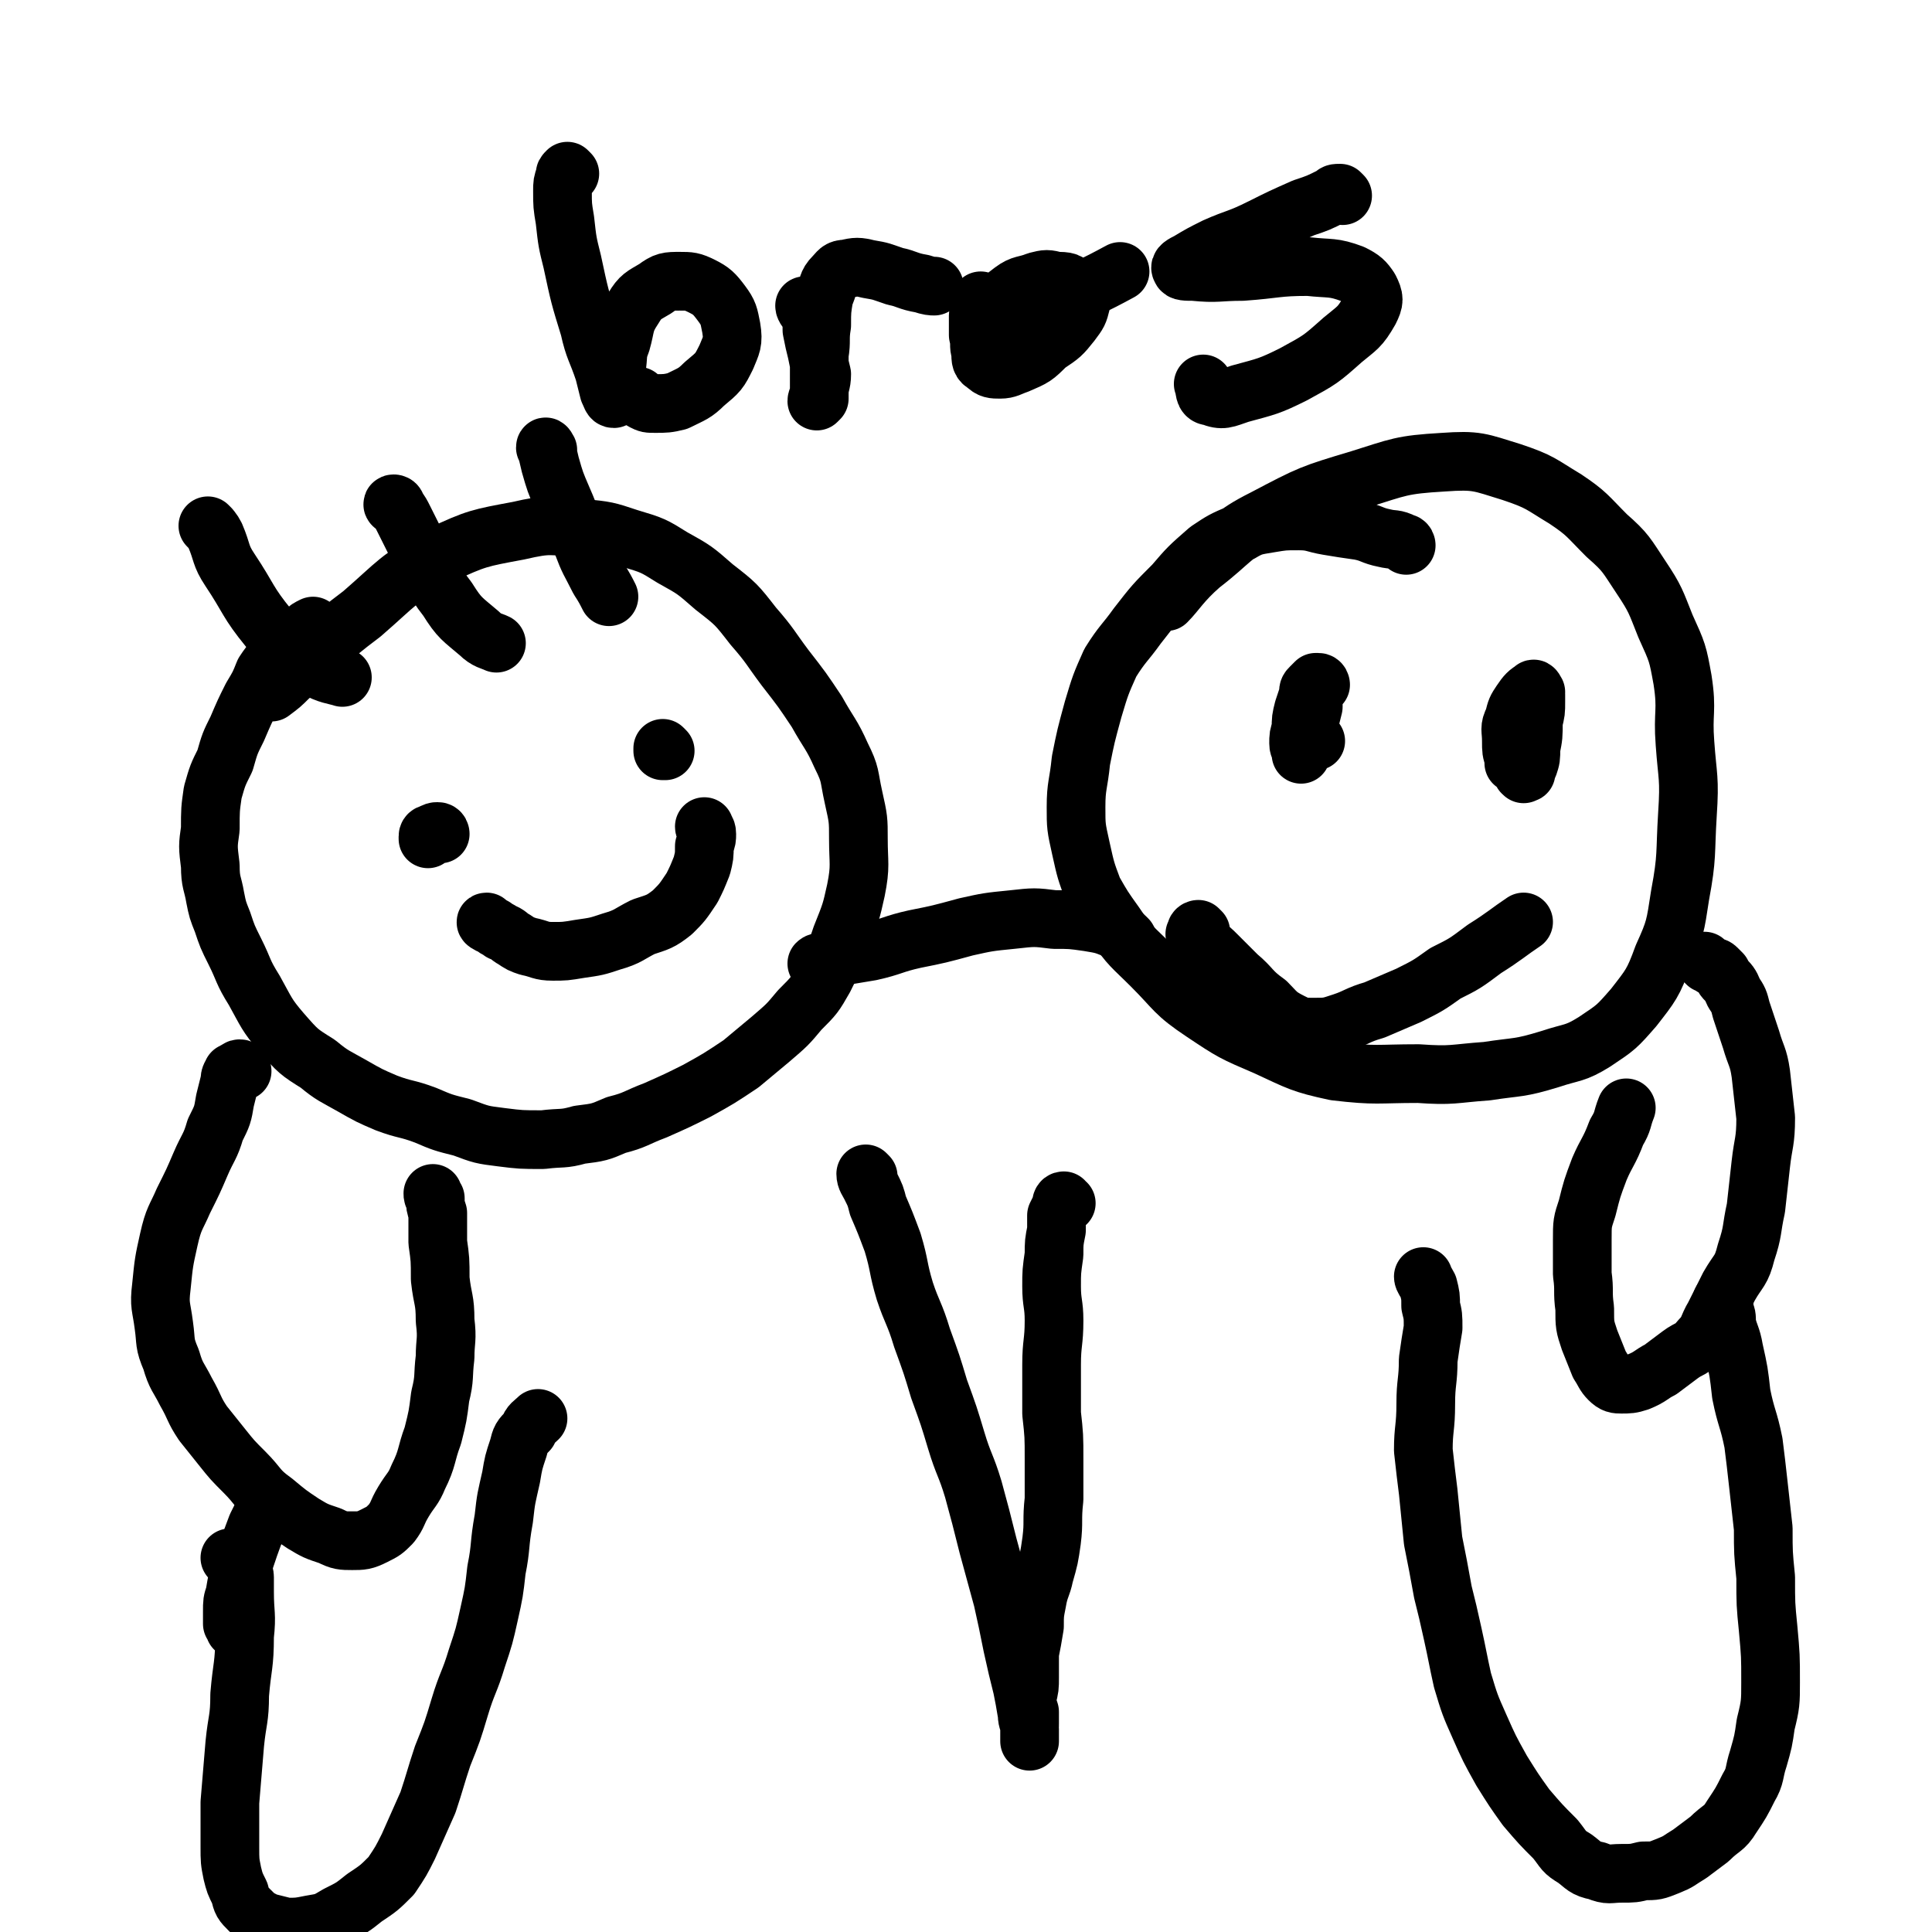
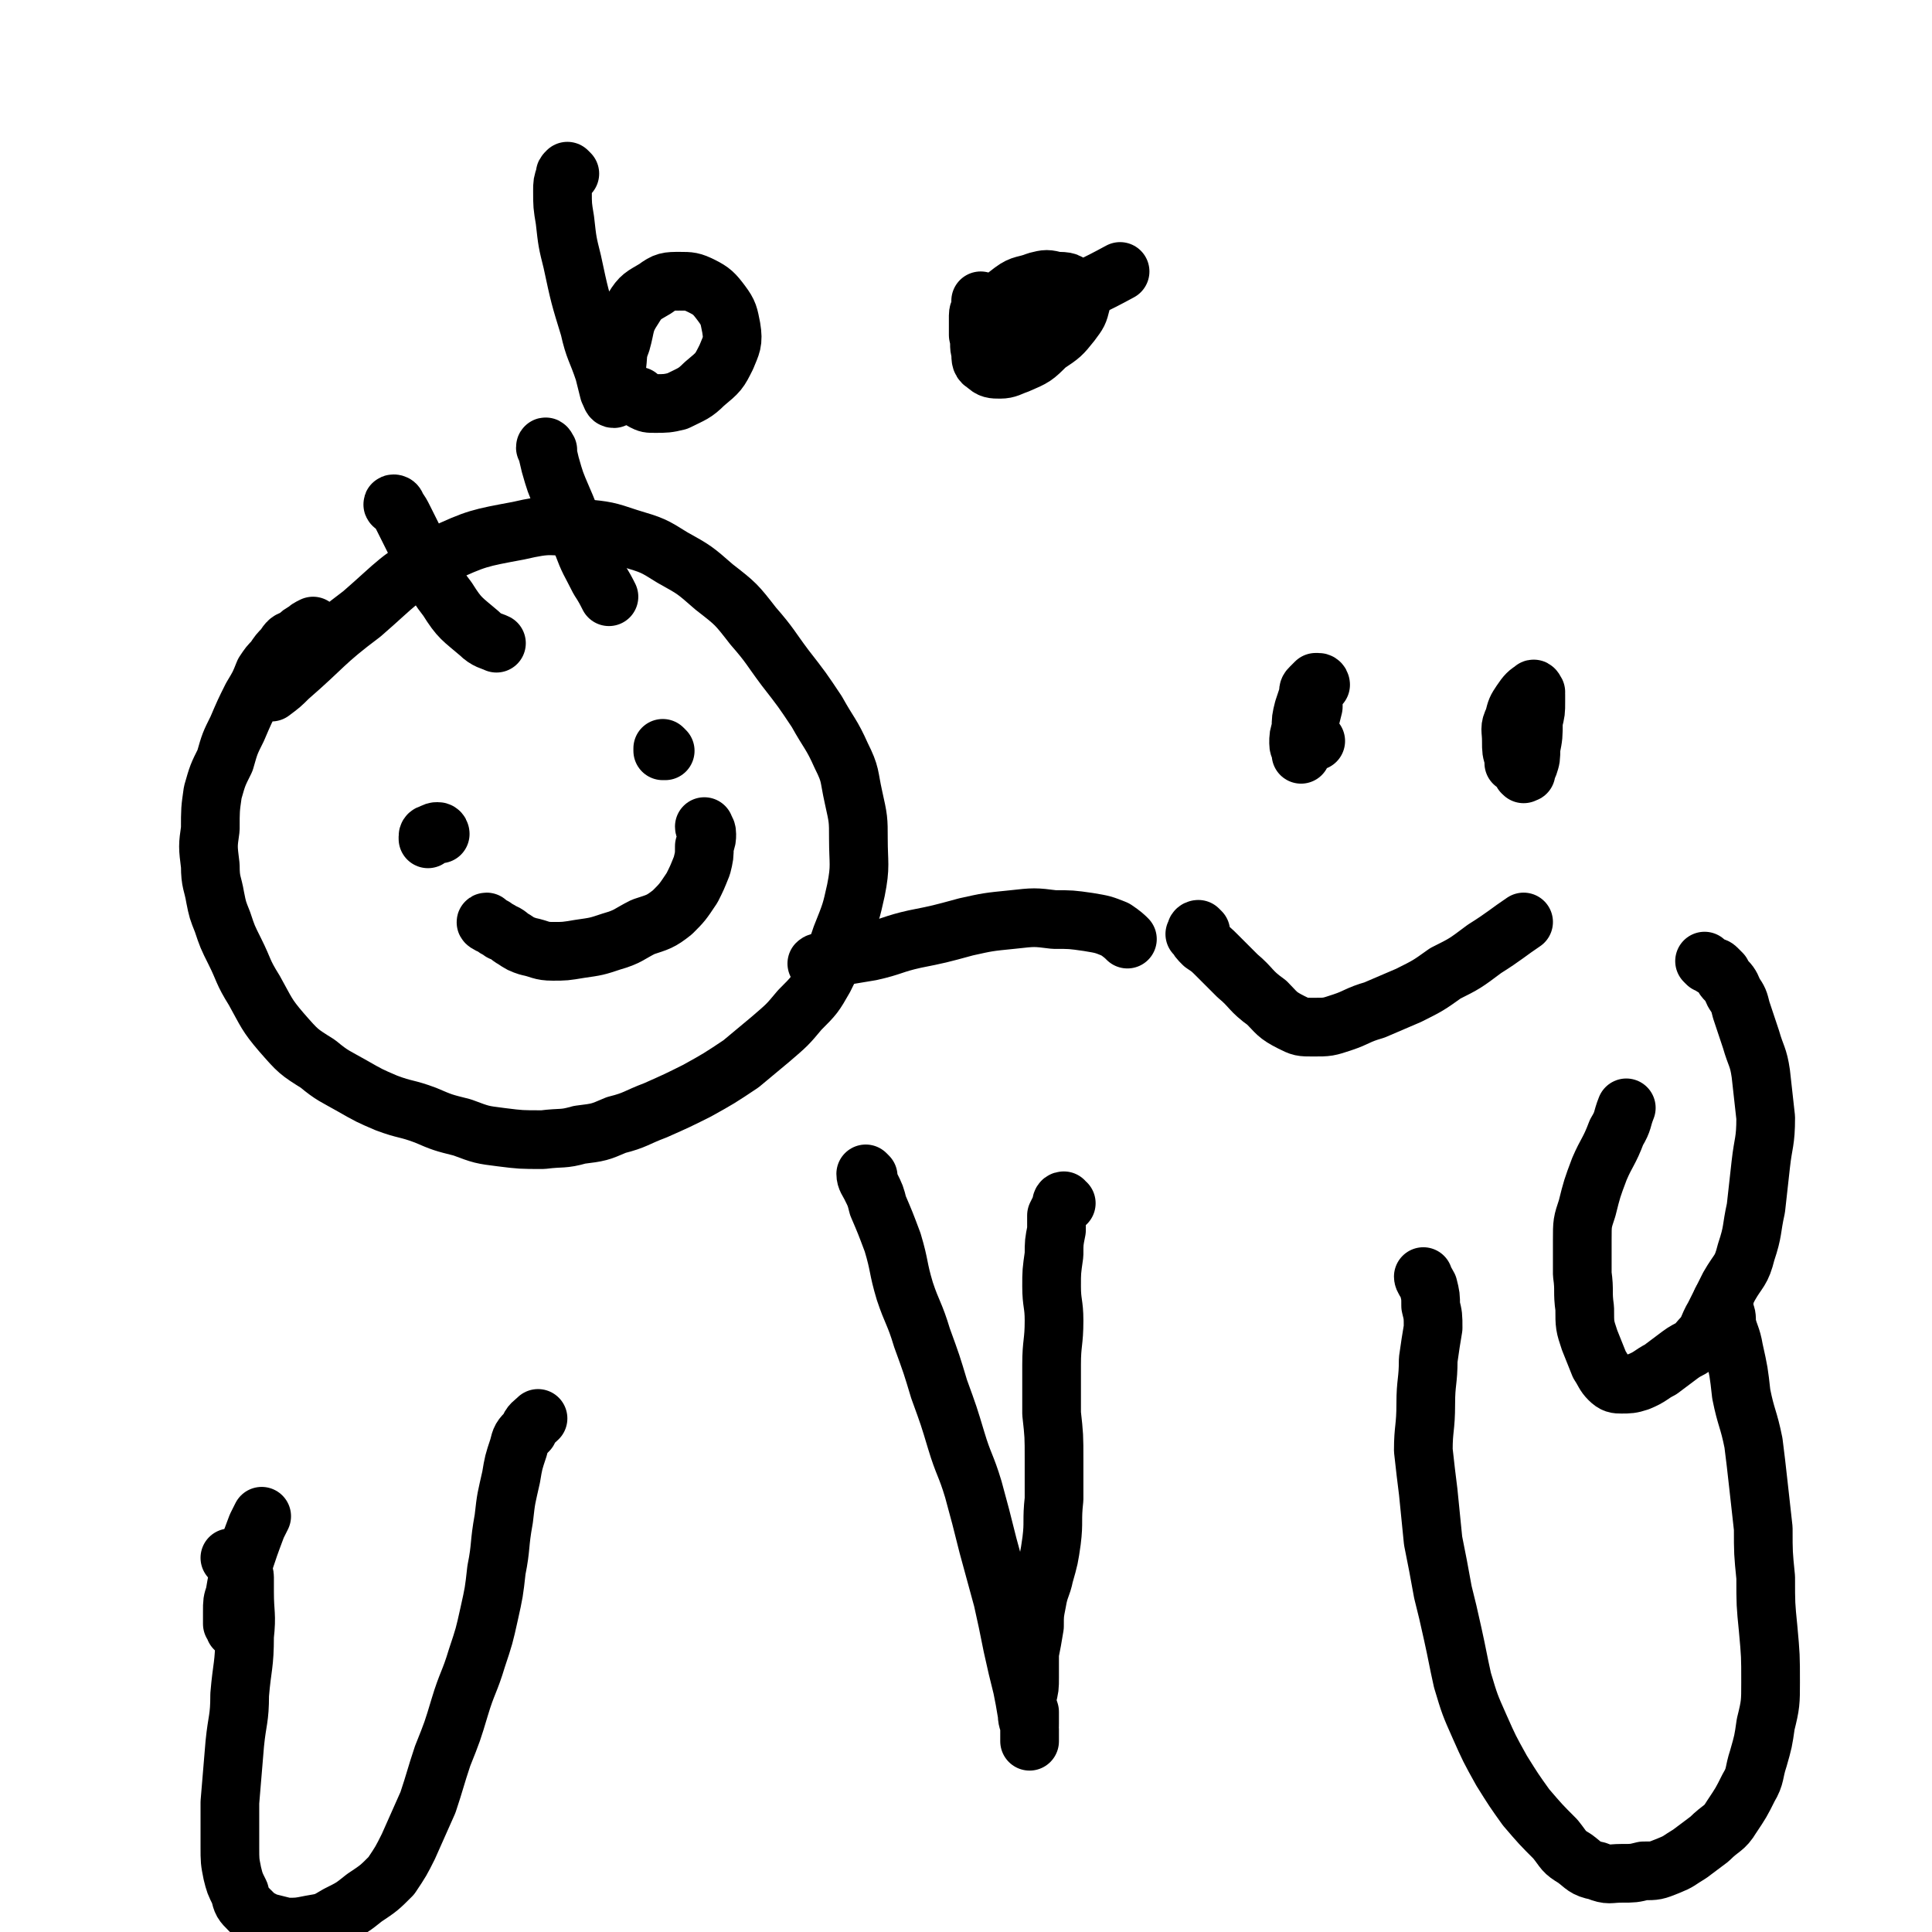
<svg xmlns="http://www.w3.org/2000/svg" viewBox="0 0 790 790" version="1.1">
  <g fill="none" stroke="#000000" stroke-width="24" stroke-linecap="round" stroke-linejoin="round">
    <path d="M129,257c0,0 -1,-1 -1,-1 -2,1 -2,1 -3,2 -2,1 -2,1 -4,3 -3,1 -3,1 -5,4 -2,2 -2,2 -4,5 -2,2 -2,2 -4,5 -2,5 -2,5 -5,10 -3,6 -3,6 -6,13 -3,6 -3,6 -5,13 -3,6 -3,6 -5,13 -1,7 -1,7 -1,15 -1,7 -1,7 0,15 0,7 1,7 2,13 1,5 1,5 3,10 2,6 2,6 5,12 4,8 3,8 8,16 5,9 5,10 11,17 7,8 7,8 15,13 6,5 7,5 14,9 7,4 7,4 14,7 8,3 8,2 16,5 7,3 7,3 15,5 8,3 8,3 16,4 8,1 8,1 17,1 8,-1 8,0 15,-2 8,-1 8,-1 15,-4 8,-2 8,-3 16,-6 9,-4 9,-4 17,-8 9,-5 9,-5 18,-11 6,-5 6,-5 12,-10 7,-6 7,-6 12,-12 6,-6 6,-6 10,-13 4,-8 4,-8 7,-17 4,-10 4,-10 6,-19 2,-10 1,-11 1,-21 0,-8 0,-8 -2,-17 -2,-9 -1,-9 -5,-17 -4,-9 -5,-9 -10,-18 -6,-9 -6,-9 -13,-18 -6,-8 -6,-9 -13,-17 -7,-9 -7,-9 -16,-16 -8,-7 -8,-7 -17,-12 -8,-5 -8,-5 -18,-8 -9,-3 -9,-3 -19,-4 -13,-1 -13,-2 -26,1 -16,3 -17,3 -32,10 -18,10 -17,11 -32,24 -16,12 -15,13 -30,26 -3,3 -3,3 -7,6 " />
    <path d="M180,341c0,0 0,-1 -1,-1 -1,0 -1,0 -3,1 0,0 -1,0 -1,1 0,0 0,1 0,1 " />
    <path d="M272,307c0,0 -1,-1 -1,-1 0,0 0,1 0,1 " />
    <path d="M200,378c0,0 -2,-1 -1,-1 0,0 1,1 3,2 1,1 2,1 3,2 3,1 3,2 5,3 3,2 3,2 6,3 5,1 5,2 10,2 5,0 5,0 11,-1 7,-1 7,-1 13,-3 7,-2 7,-3 13,-6 6,-2 7,-2 12,-6 4,-4 4,-4 8,-10 2,-4 2,-4 4,-9 1,-4 1,-4 1,-8 1,-3 1,-3 1,-5 0,-2 -1,-2 -1,-3 " />
-     <path d="M575,223c0,0 0,-1 -1,-1 -4,-2 -4,-1 -8,-2 -5,-1 -5,-2 -10,-3 -7,-1 -7,-1 -13,-2 -6,-1 -6,-2 -12,-2 -6,0 -6,0 -12,1 -6,1 -7,1 -12,4 -7,3 -7,3 -13,7 -8,7 -8,7 -14,14 -8,8 -8,8 -15,17 -5,7 -6,7 -11,15 -4,9 -4,9 -7,19 -3,11 -3,11 -5,21 -1,10 -2,10 -2,19 0,8 0,8 2,17 2,9 2,9 5,17 4,7 4,7 9,14 6,9 7,9 15,17 10,10 9,11 21,19 12,8 12,8 26,14 13,6 14,7 28,10 17,2 17,1 34,1 14,1 14,0 28,-1 13,-2 13,-1 26,-5 9,-3 10,-2 18,-7 9,-6 9,-6 16,-14 7,-9 8,-10 12,-21 5,-11 5,-12 7,-25 3,-16 2,-17 3,-33 1,-15 0,-15 -1,-29 -1,-13 1,-13 -1,-26 -2,-11 -2,-11 -7,-22 -4,-10 -4,-11 -10,-20 -6,-9 -6,-10 -14,-17 -8,-8 -8,-9 -17,-15 -10,-6 -10,-7 -22,-11 -13,-4 -14,-5 -28,-4 -17,1 -18,2 -34,7 -20,6 -20,6 -39,16 -14,7 -13,9 -26,19 -8,7 -10,11 -14,15 " />
    <path d="M335,395c0,0 -1,-1 -1,-1 1,-1 2,0 3,-1 4,-1 4,-1 7,-2 6,-1 6,-1 12,-2 9,-2 9,-3 18,-5 10,-2 10,-2 21,-5 9,-2 9,-2 19,-3 9,-1 9,-1 17,0 7,0 7,0 14,1 6,1 6,1 11,3 3,2 4,3 5,4 " />
    <path d="M698,394c0,0 -1,-1 -1,-1 0,0 1,1 3,2 1,1 1,0 2,1 1,1 1,1 2,2 1,2 1,2 2,3 2,2 2,3 3,5 2,3 2,3 3,7 2,6 2,6 4,12 2,7 3,7 4,14 1,9 1,9 2,18 0,10 -1,10 -2,19 -1,9 -1,9 -2,18 -2,9 -1,9 -4,18 -2,8 -3,7 -7,14 -3,6 -3,6 -6,12 -3,5 -2,6 -6,10 -3,4 -4,3 -8,6 -4,3 -4,3 -8,6 -4,2 -4,3 -9,5 -3,1 -4,1 -7,1 -2,0 -3,0 -5,-2 -2,-2 -2,-3 -4,-6 -2,-5 -2,-5 -4,-10 -2,-6 -2,-6 -2,-13 -1,-7 0,-7 -1,-14 0,-7 0,-7 0,-14 0,-7 0,-7 2,-13 2,-8 2,-8 5,-16 3,-7 4,-7 7,-15 3,-5 2,-5 4,-10 " />
-     <path d="M99,438c0,0 0,-1 -1,-1 -1,0 -1,1 -2,1 -1,1 -1,0 -1,1 -1,1 -1,2 -1,3 -1,4 -1,4 -2,8 -1,6 -1,6 -4,12 -2,7 -3,7 -6,14 -3,7 -3,7 -7,15 -3,7 -4,7 -6,16 -2,9 -2,9 -3,19 -1,8 0,8 1,16 1,7 0,7 3,14 2,7 3,7 6,13 4,7 3,7 7,13 4,5 4,5 8,10 4,5 4,5 9,10 6,6 5,7 12,12 6,5 6,5 12,9 5,3 5,3 11,5 4,2 5,2 9,2 4,0 5,0 9,-2 4,-2 4,-2 7,-5 3,-4 2,-4 5,-9 3,-5 4,-5 6,-10 4,-8 3,-9 6,-17 2,-8 2,-8 3,-16 2,-8 1,-8 2,-16 0,-7 1,-7 0,-15 0,-9 -1,-8 -2,-17 0,-8 0,-8 -1,-15 0,-6 0,-6 0,-12 -1,-3 -1,-3 -1,-6 -1,-1 -1,-1 -1,-2 " />
    <path d="M355,481c0,0 -1,-1 -1,-1 0,2 1,3 2,5 2,4 2,4 3,8 3,7 3,7 6,15 3,10 2,10 5,20 3,9 4,9 7,19 4,11 4,11 7,21 4,11 4,11 7,21 3,10 4,10 7,20 3,11 3,11 6,23 3,11 3,11 6,22 2,9 2,9 4,19 2,9 2,9 4,17 1,5 1,5 2,11 0,3 1,3 1,6 0,2 0,2 0,4 0,1 0,1 0,1 " />
    <path d="M95,638c0,0 -1,-1 -1,-1 1,1 2,2 3,3 1,1 1,1 2,2 0,1 1,1 1,3 0,3 0,3 0,6 0,9 1,9 0,18 0,12 -1,12 -2,24 0,10 -1,10 -2,20 -1,12 -1,12 -2,24 0,9 0,9 0,18 0,6 0,6 1,11 1,4 1,4 3,8 1,4 1,4 4,7 3,3 3,3 7,5 4,1 4,1 8,2 5,0 5,0 10,-1 6,-1 6,-1 11,-4 6,-3 6,-3 11,-7 6,-4 6,-4 11,-9 4,-6 4,-6 7,-12 4,-9 4,-9 8,-18 3,-9 3,-10 6,-19 4,-10 4,-10 7,-20 3,-10 4,-10 7,-20 3,-9 3,-9 5,-18 2,-9 2,-9 3,-18 2,-10 1,-10 3,-21 1,-9 1,-8 3,-17 1,-6 1,-6 3,-12 1,-4 1,-4 4,-7 1,-3 2,-3 4,-5 " />
    <path d="M99,667c0,0 -1,0 -1,-1 -1,0 -1,0 -2,0 0,-1 0,-1 -1,-2 0,-3 0,-3 0,-5 0,-4 0,-4 1,-7 1,-6 1,-6 3,-11 3,-9 3,-9 6,-17 1,-2 1,-2 2,-4 " />
    <path d="M705,533c0,0 -1,-1 -1,-1 0,1 0,2 1,4 1,2 1,2 1,5 1,5 2,5 3,11 2,9 2,9 3,18 2,10 3,10 5,20 1,8 1,8 2,17 1,9 1,9 2,18 0,10 0,10 1,20 0,11 0,11 1,21 1,11 1,11 1,22 0,8 0,9 -2,17 -1,7 -1,7 -3,14 -2,6 -1,7 -4,12 -3,6 -3,6 -7,12 -3,5 -4,4 -9,9 -4,3 -4,3 -8,6 -5,3 -4,3 -9,5 -5,2 -5,2 -10,2 -4,1 -4,1 -9,1 -5,0 -5,1 -10,-1 -5,-1 -5,-2 -9,-5 -5,-3 -4,-3 -8,-8 -6,-6 -6,-6 -12,-13 -5,-7 -5,-7 -10,-15 -5,-9 -5,-9 -9,-18 -4,-9 -4,-9 -7,-19 -2,-9 -2,-10 -4,-19 -2,-9 -2,-9 -4,-17 -2,-11 -2,-11 -4,-21 -1,-10 -1,-10 -2,-20 -1,-8 -1,-8 -2,-17 0,-9 1,-9 1,-19 0,-9 1,-9 1,-18 1,-7 1,-7 2,-13 0,-5 0,-5 -1,-9 0,-4 0,-4 -1,-8 -1,-2 -2,-3 -2,-4 " />
    <path d="M436,492c-1,0 -1,-1 -1,-1 -1,0 -1,1 -1,2 -1,2 -1,2 -2,4 0,3 0,3 0,6 -1,5 -1,5 -1,10 -1,7 -1,7 -1,13 0,7 1,7 1,14 0,9 -1,9 -1,18 0,10 0,10 0,20 1,9 1,9 1,19 0,8 0,8 0,16 -1,9 0,9 -1,17 -1,7 -1,7 -3,14 -1,5 -2,5 -3,11 -1,5 -1,5 -1,10 -1,6 -1,6 -2,11 0,5 0,5 0,10 0,4 0,4 -1,8 0,3 0,3 1,6 0,2 0,2 0,4 0,1 0,1 0,1 " />
    <path d="M540,280c0,0 0,-1 -1,-1 -1,0 -1,0 -1,0 -1,1 -1,1 -2,2 -1,1 -1,1 -1,3 -1,3 -1,3 -2,6 -1,4 -1,4 -1,8 -1,3 -1,3 -1,6 0,2 1,2 1,4 0,0 0,1 0,0 0,-1 0,-2 1,-4 1,-4 1,-4 2,-7 1,-4 1,-4 2,-8 0,-2 0,-2 0,-4 1,-2 1,-4 1,-3 -1,1 -2,3 -3,7 -1,4 -1,4 -2,9 0,2 -1,4 1,5 1,2 3,0 4,0 " />
    <path d="M628,283c0,0 -1,-2 -1,-1 -2,1 -3,2 -5,5 -2,3 -2,3 -3,7 -2,4 -1,4 -1,9 0,4 0,4 1,7 1,3 2,2 3,5 1,1 0,1 1,1 0,1 0,0 1,0 0,-1 0,-1 1,-3 1,-3 1,-3 1,-7 1,-5 1,-5 1,-11 1,-4 1,-4 1,-8 0,-1 0,-3 0,-3 -1,0 -1,1 -2,2 -2,3 -2,3 -3,6 -1,4 -1,4 -3,8 0,3 -1,3 -1,5 0,3 0,3 0,5 0,1 0,1 0,2 " />
    <path d="M491,381c0,0 -1,-1 -1,-1 0,0 -1,0 -1,1 0,1 -1,1 0,1 1,2 1,2 3,4 3,2 3,2 6,5 4,4 4,4 8,8 6,5 5,6 12,11 4,4 4,5 10,8 4,2 4,2 9,2 6,0 6,0 12,-2 6,-2 6,-3 13,-5 7,-3 7,-3 14,-6 8,-4 8,-4 15,-9 8,-4 8,-4 16,-10 8,-5 10,-7 16,-11 " />
    <path d="M233,71c0,0 -1,-1 -1,-1 -1,1 -1,1 -1,2 -1,3 -1,3 -1,6 0,6 0,6 1,12 1,9 1,9 3,17 3,14 3,14 7,27 2,9 3,9 6,18 1,4 1,4 2,8 1,2 1,3 2,3 0,0 0,-2 0,-4 1,-4 1,-4 1,-8 1,-6 0,-6 2,-11 2,-7 1,-8 5,-14 3,-5 4,-5 9,-8 4,-3 5,-3 10,-3 4,0 5,0 9,2 4,2 5,3 8,7 3,4 3,5 4,10 1,6 0,7 -2,12 -3,6 -3,6 -9,11 -4,4 -5,4 -11,7 -4,1 -5,1 -9,1 -3,0 -3,0 -5,-1 -2,-1 -2,-2 -2,-2 " />
-     <path d="M330,126c0,0 -1,-1 -1,-1 0,1 1,2 2,3 1,4 1,4 1,7 1,5 1,5 2,9 1,5 1,5 2,9 0,4 -1,4 -1,8 0,1 -1,2 -1,3 0,0 1,-1 1,-1 0,-3 0,-3 0,-6 0,-6 0,-6 0,-12 1,-6 0,-6 1,-12 0,-6 0,-6 1,-12 2,-4 1,-5 4,-8 2,-2 2,-3 5,-3 4,-1 5,-1 9,0 6,1 5,1 11,3 5,1 5,2 11,3 3,1 4,1 5,1 " />
    <path d="M402,124c0,0 -1,-1 -1,-1 0,0 0,1 0,2 0,2 -1,2 -1,4 0,4 0,4 0,8 1,4 0,4 1,7 0,3 0,4 2,5 2,2 3,2 6,2 3,0 4,-1 7,-2 7,-3 7,-3 12,-8 6,-4 6,-4 10,-9 3,-4 3,-4 4,-8 0,-3 0,-4 -3,-6 -2,-3 -3,-3 -7,-3 -4,-1 -4,-1 -8,0 -5,2 -6,1 -10,4 -4,3 -4,3 -6,7 -1,2 -2,4 -1,5 2,2 3,2 6,1 8,-2 8,-3 17,-7 14,-7 17,-8 28,-14 " />
-     <path d="M549,80c-1,-1 -1,-1 -1,-1 -2,0 -2,0 -3,1 -6,3 -6,3 -12,5 -9,4 -9,4 -17,8 -10,5 -10,4 -19,8 -6,3 -6,3 -11,6 -2,1 -4,2 -3,3 0,1 2,1 5,1 10,1 10,0 20,0 14,-1 14,-2 27,-2 9,1 10,0 18,3 4,2 5,3 7,6 2,4 2,5 0,9 -4,7 -5,7 -11,12 -9,8 -9,8 -20,14 -10,5 -11,5 -22,8 -6,2 -7,3 -12,1 -3,0 -2,-3 -3,-5 " />
-     <path d="M86,216c0,0 -1,-1 -1,-1 1,1 2,2 3,4 3,7 2,8 6,14 8,12 7,13 16,24 8,9 9,9 19,16 5,3 8,3 11,4 " />
    <path d="M162,207c-1,0 -2,-1 -1,-1 0,0 1,0 1,1 2,3 2,3 3,5 3,6 3,6 6,12 6,11 5,12 12,21 5,8 6,8 13,14 3,3 5,3 7,4 " />
    <path d="M224,184c0,0 -1,-2 -1,-1 1,2 1,3 2,7 2,7 2,7 5,14 4,9 3,9 8,18 3,8 3,7 7,15 2,3 3,5 4,7 " />
  </g>
</svg>